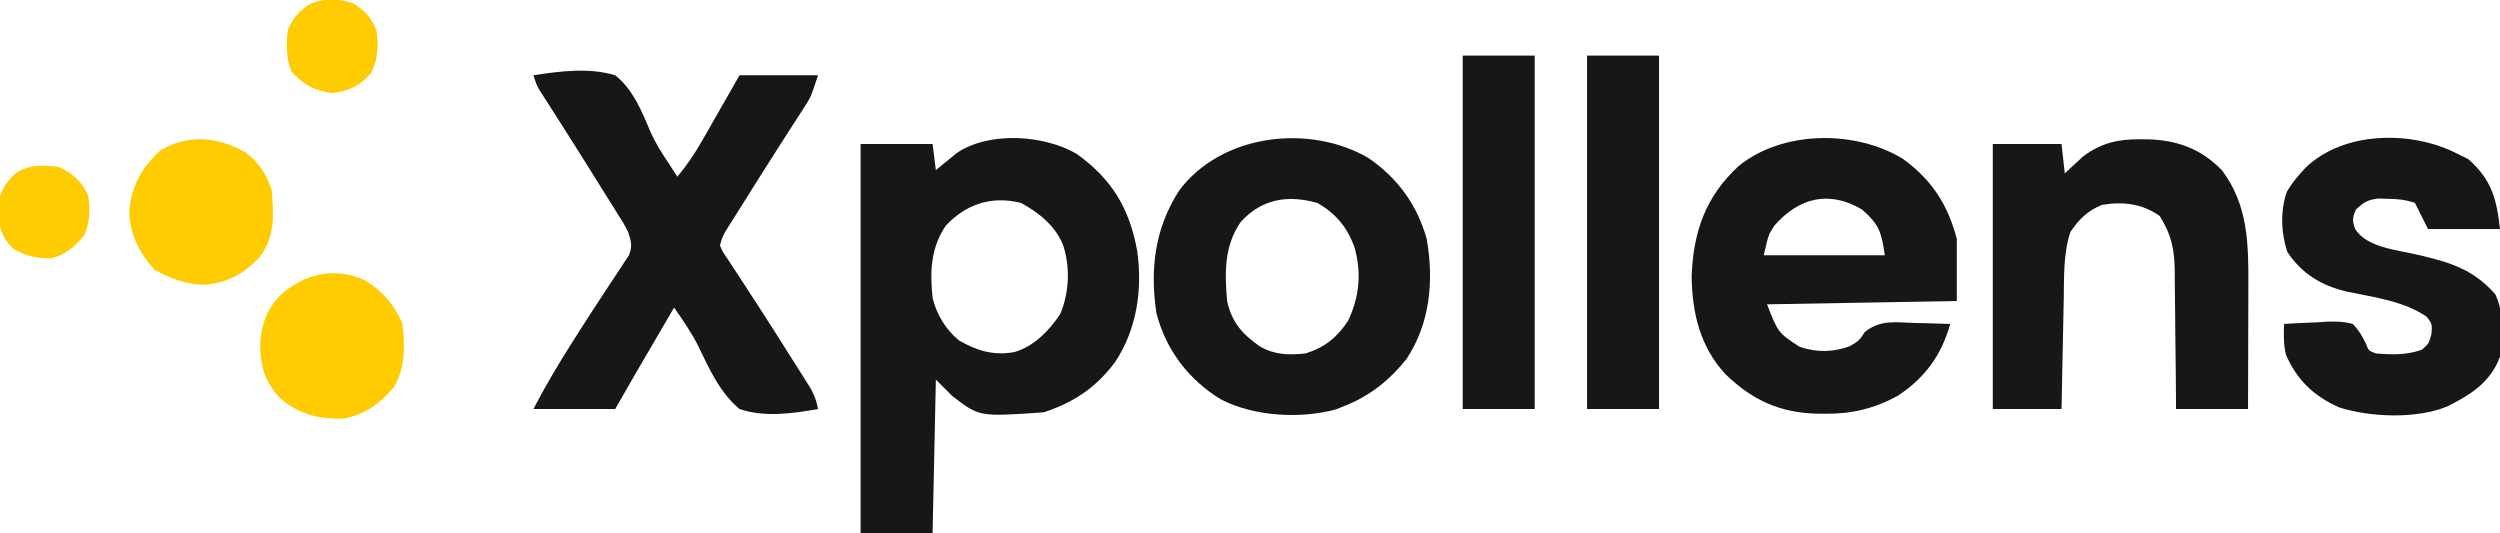
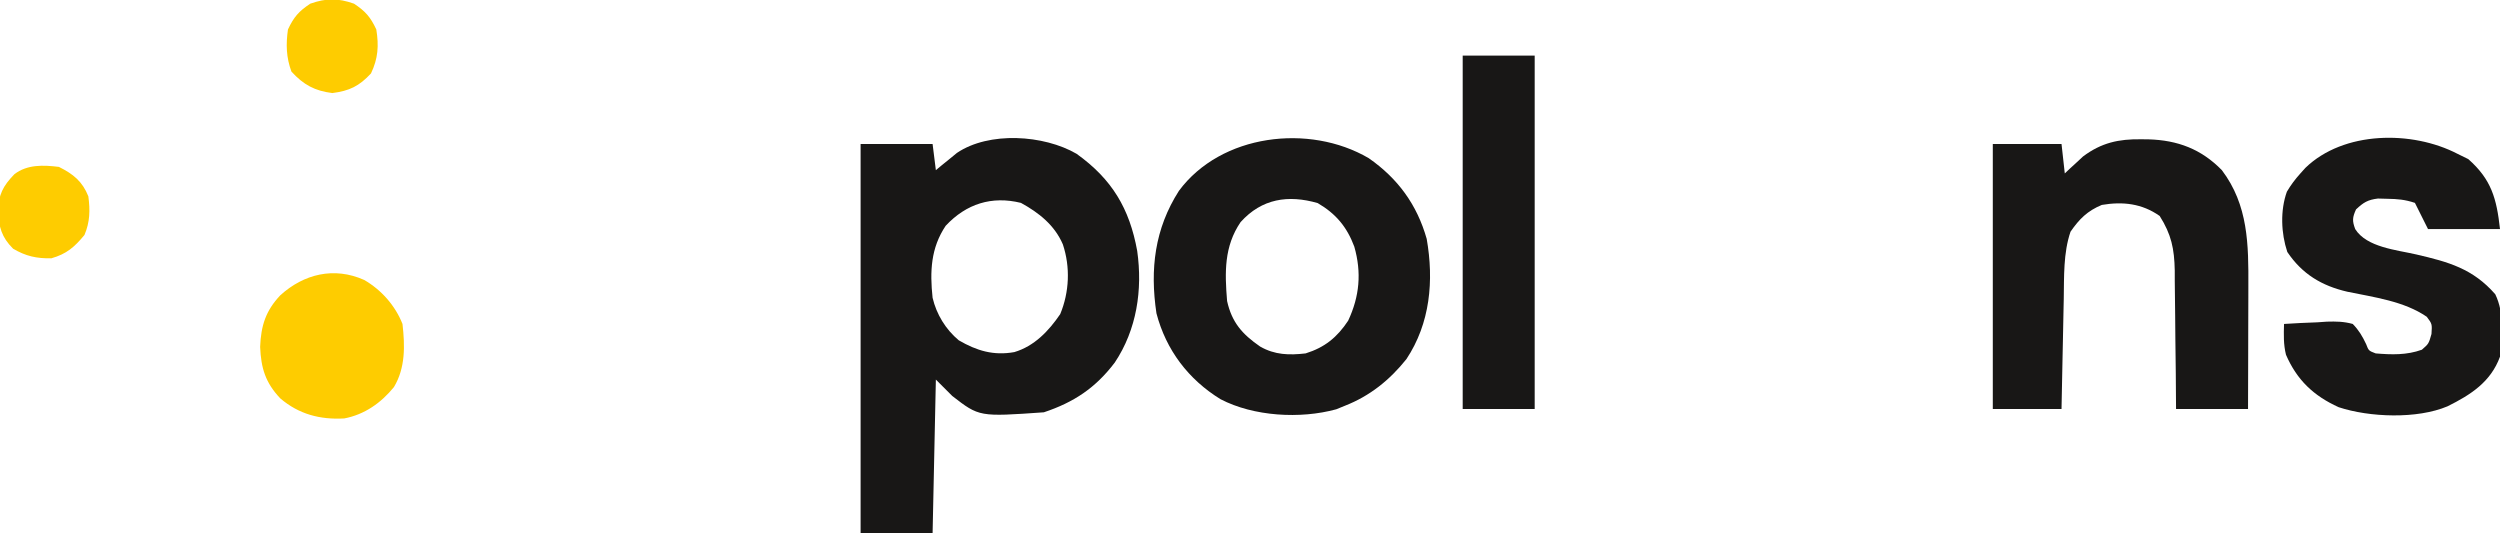
<svg xmlns="http://www.w3.org/2000/svg" version="1.1" width="764" height="163">
  <path d="M0 0 C10.808 7.736 16.184 16.71 18.531 29.691 C20.21 41.542 18.405 53.731 11.656 63.82 C5.796 71.532 -0.783 75.928 -10 79 C-29.746 80.392 -29.746 80.392 -38 74 C-39.65 72.35 -41.3 70.7 -43 69 C-43.33 84.51 -43.66 100.02 -44 116 C-51.26 116 -58.52 116 -66 116 C-66 76.73 -66 37.46 -66 -3 C-58.74 -3 -51.48 -3 -44 -3 C-43.67 -0.36 -43.34 2.28 -43 5 C-42.42 4.518 -41.84 4.036 -41.242 3.539 C-40.461 2.907 -39.68 2.276 -38.875 1.625 C-38.109 0.999 -37.344 0.372 -36.555 -0.273 C-26.753 -6.898 -10.008 -5.82 0 0 Z M-40 22 C-44.574 28.811 -44.847 36.011 -44 44 C-42.824 49.039 -39.987 53.689 -36 57 C-30.493 60.202 -25.357 61.736 -19.027 60.602 C-12.899 58.783 -8.517 54.156 -5 49 C-2.202 42.259 -1.88 34.637 -4.188 27.688 C-6.721 21.804 -11.476 18.033 -17 15 C-25.889 12.814 -33.687 15.246 -40 22 Z " fill="#181716" transform="translate(329,47)" />
-   <path d="M0 0 C8.213 -1.239 16.927 -2.426 25 0 C30.546 4.404 33.177 11.146 35.894 17.516 C37.379 20.85 39.219 23.719 41.25 26.75 C41.791 27.59 42.333 28.431 42.891 29.297 C43.257 29.859 43.623 30.421 44 31 C46.971 27.452 49.377 23.84 51.672 19.824 C51.999 19.254 52.326 18.684 52.664 18.097 C53.696 16.296 54.723 14.492 55.75 12.688 C56.454 11.457 57.158 10.228 57.863 8.998 C59.581 6.002 61.29 3.001 63 0 C70.92 0 78.84 0 87 0 C84.751 6.747 84.751 6.747 82.707 9.898 C82.249 10.614 81.79 11.329 81.318 12.066 C80.573 13.209 80.573 13.209 79.812 14.375 C78.739 16.049 77.666 17.724 76.594 19.398 C75.731 20.74 75.731 20.74 74.852 22.108 C71.473 27.385 68.142 32.692 64.812 38 C64.153 39.045 63.493 40.089 62.814 41.166 C62.201 42.142 61.588 43.119 60.957 44.125 C60.41 44.994 59.863 45.863 59.3 46.758 C57.872 49.046 57.872 49.046 57 52 C57.927 54.087 57.927 54.087 59.438 56.262 C59.996 57.122 60.555 57.983 61.13 58.87 C61.747 59.8 62.364 60.729 63 61.688 C64.286 63.667 65.571 65.648 66.855 67.629 C67.531 68.665 68.207 69.702 68.904 70.77 C72.422 76.191 75.872 81.654 79.312 87.125 C79.964 88.149 80.616 89.174 81.287 90.229 C81.89 91.187 82.492 92.146 83.113 93.133 C83.647 93.977 84.181 94.822 84.732 95.692 C85.908 97.833 86.55 99.613 87 102 C79.101 103.392 70.74 104.593 63 102 C57.003 96.996 53.742 89.732 50.421 82.805 C48.304 78.625 45.703 74.819 43 71 C40.749 74.854 38.5 78.708 36.25 82.562 C35.616 83.649 34.982 84.735 34.328 85.854 C33.709 86.914 33.091 87.974 32.453 89.066 C31.888 90.035 31.322 91.004 30.739 92.002 C28.811 95.326 26.906 98.664 25 102 C16.75 102 8.5 102 0 102 C3.587 95.124 7.473 88.546 11.625 82 C12.387 80.795 12.387 80.795 13.164 79.567 C15.897 75.26 18.667 70.981 21.48 66.727 C22.038 65.872 22.596 65.017 23.171 64.137 C24.245 62.493 25.331 60.857 26.43 59.23 C26.913 58.487 27.397 57.743 27.895 56.977 C28.326 56.328 28.758 55.679 29.202 55.01 C30.301 52.242 29.902 50.822 29 48 C27.612 45.274 27.612 45.274 25.824 42.492 C25.166 41.431 24.508 40.371 23.83 39.278 C23.116 38.143 22.402 37.009 21.688 35.875 C20.963 34.712 20.239 33.548 19.515 32.385 C16.139 26.962 12.727 21.562 9.305 16.168 C8.753 15.299 8.202 14.429 7.634 13.534 C6.608 11.92 5.578 10.309 4.544 8.701 C4.087 7.986 3.631 7.271 3.16 6.535 C2.764 5.92 2.369 5.306 1.961 4.672 C1 3 1 3 0 0 Z " fill="#181716" transform="translate(163,23)" />
-   <path d="M0 0 C8.835 6.393 13.728 13.96 16.484 24.457 C16.484 30.727 16.484 36.997 16.484 43.457 C-12.226 43.952 -12.226 43.952 -41.516 44.457 C-38.118 53.156 -38.118 53.156 -31.516 57.457 C-26.339 59.183 -21.393 59.143 -16.266 57.27 C-13.394 55.6 -13.394 55.6 -11.582 52.863 C-6.9 49.19 -2.469 49.916 3.297 50.145 C4.371 50.167 5.446 50.19 6.553 50.213 C9.198 50.272 11.84 50.354 14.484 50.457 C11.755 60.022 6.875 66.795 -1.516 72.395 C-8.756 76.332 -15.672 78 -23.891 77.895 C-24.72 77.887 -25.549 77.879 -26.404 77.872 C-37.729 77.568 -46.093 73.656 -54.199 65.832 C-61.993 57.435 -64.444 46.986 -64.551 35.742 C-63.983 22.099 -60.289 11.569 -50.203 2.207 C-36.761 -8.756 -14.441 -8.857 0 0 Z M-39.219 20.348 C-41.038 23.094 -41.038 23.094 -42.516 29.457 C-30.306 29.457 -18.096 29.457 -5.516 29.457 C-6.546 22.241 -7.329 19.988 -12.516 15.457 C-22.646 9.532 -31.715 11.876 -39.219 20.348 Z " fill="#181716" transform="translate(581.516,48.543)" />
  <path d="M0 0 C8.928 6.212 14.769 14.199 17.742 24.68 C19.974 37.421 18.824 50.466 11.539 61.43 C6.438 67.817 0.371 72.699 -7.258 75.68 C-8.128 76.035 -8.998 76.391 -9.895 76.758 C-20.902 79.775 -35.141 78.948 -45.258 73.68 C-55.087 67.641 -61.922 58.622 -64.848 47.422 C-66.866 33.928 -65.387 21.588 -57.977 10 C-45.105 -7.376 -18.177 -10.629 0 0 Z M-39.133 19.555 C-44.205 27.014 -43.977 34.942 -43.258 43.68 C-41.794 50.24 -38.615 53.817 -33.16 57.586 C-28.686 60.159 -24.274 60.257 -19.258 59.68 C-13.442 57.866 -9.632 54.788 -6.258 49.68 C-2.763 42.212 -2.126 34.98 -4.383 27.055 C-6.645 21.007 -10.009 16.995 -15.57 13.742 C-24.582 11.146 -32.656 12.359 -39.133 19.555 Z " fill="#181716" transform="translate(418.258,48.32)" />
  <path d="M0 0 C1.118 0.01 1.118 0.01 2.259 0.021 C11.201 0.28 18.396 3 24.688 9.438 C32.77 20.11 32.85 32.168 32.785 45.035 C32.784 46.11 32.782 47.185 32.781 48.292 C32.775 51.695 32.763 55.097 32.75 58.5 C32.745 60.82 32.74 63.139 32.736 65.459 C32.726 71.119 32.707 76.778 32.688 82.438 C25.427 82.438 18.168 82.438 10.688 82.438 C10.662 78.849 10.636 75.26 10.609 71.562 C10.571 68.071 10.526 64.579 10.48 61.087 C10.452 58.669 10.431 56.25 10.417 53.831 C10.395 50.345 10.348 46.86 10.297 43.375 C10.296 42.301 10.294 41.226 10.293 40.12 C10.165 33.473 9.262 29.092 5.688 23.438 C0.26 19.613 -5.591 18.976 -12 20.062 C-16.4 21.889 -18.88 24.36 -21.562 28.25 C-23.788 34.742 -23.506 42.055 -23.629 48.844 C-23.65 49.809 -23.67 50.774 -23.692 51.769 C-23.757 54.825 -23.816 57.881 -23.875 60.938 C-23.918 63.021 -23.962 65.104 -24.006 67.188 C-24.113 72.271 -24.213 77.354 -24.312 82.438 C-31.242 82.438 -38.172 82.438 -45.312 82.438 C-45.312 55.708 -45.312 28.977 -45.312 1.438 C-38.383 1.438 -31.453 1.438 -24.312 1.438 C-23.983 4.407 -23.652 7.378 -23.312 10.438 C-22.816 9.967 -22.32 9.496 -21.809 9.012 C-21.129 8.389 -20.45 7.766 -19.75 7.125 C-19.089 6.51 -18.427 5.895 -17.746 5.262 C-12.114 1.04 -6.831 -0.097 0 0 Z " fill="#181716" transform="translate(654.312,42.562)" />
  <path d="M0 0 C1.093 0.536 2.186 1.073 3.312 1.625 C10.374 7.865 11.961 13.648 13 23 C5.74 23 -1.52 23 -9 23 C-10.32 20.36 -11.64 17.72 -13 15 C-16.033 13.989 -18.259 13.802 -21.438 13.75 C-22.385 13.724 -23.332 13.698 -24.309 13.672 C-27.425 14.052 -28.735 14.87 -31 17 C-32.107 19.452 -32.194 20.481 -31.25 23.008 C-27.746 28.592 -18.612 29.364 -12.601 30.756 C-2.737 33.049 4.714 35.087 11.562 42.938 C14.358 48.735 13.78 55.79 13 62 C10.176 69.73 4.056 73.643 -3.035 77.168 C-12.335 81.106 -26.891 80.552 -36.312 77.438 C-43.978 73.958 -49.064 69.128 -52.406 61.406 C-53.189 58.236 -53.095 55.251 -53 52 C-49.605 51.767 -46.213 51.625 -42.812 51.5 C-41.853 51.433 -40.893 51.366 -39.904 51.297 C-37.062 51.218 -34.744 51.241 -32 52 C-30.126 53.94 -29.058 55.738 -27.909 58.17 C-27.139 60.181 -27.139 60.181 -25 61 C-20.105 61.41 -15.525 61.549 -10.875 59.875 C-8.782 58.047 -8.782 58.047 -7.938 55.062 C-7.737 52.002 -7.737 52.002 -9.375 49.812 C-16.282 45.043 -25.532 43.829 -33.627 42.158 C-41.47 40.35 -47.456 36.766 -52 30 C-53.908 24.277 -54.186 17.297 -52.129 11.578 C-50.905 9.508 -49.607 7.787 -48 6 C-47.504 5.447 -47.007 4.894 -46.496 4.324 C-34.81 -7.024 -13.891 -7.197 0 0 Z " fill="#181716" transform="translate(751,47)" />
-   <path d="M0 0 C7.26 0 14.52 0 22 0 C22 35.64 22 71.28 22 108 C14.74 108 7.48 108 0 108 C0 72.36 0 36.72 0 0 Z " fill="#181716" transform="translate(485,17)" />
  <path d="M0 0 C7.26 0 14.52 0 22 0 C22 35.64 22 71.28 22 108 C14.74 108 7.48 108 0 108 C0 72.36 0 36.72 0 0 Z " fill="#181716" transform="translate(447,17)" />
-   <path d="M0 0 C4.178 3.019 6.533 6.661 8.168 11.566 C8.836 19.076 9.302 25.8 4.598 32.02 C-0.304 37.323 -5.207 39.94 -12.324 40.598 C-17.888 40.528 -22.826 38.681 -27.645 36.004 C-32.197 30.931 -35.111 25.265 -35.332 18.379 C-34.874 10.664 -31.461 4.716 -25.832 -0.434 C-17.457 -5.524 -8.325 -4.646 0 0 Z " fill="#FECC00" transform="translate(74.832,46.434)" />
  <path d="M0 0 C5.222 3.013 9.464 7.818 11.688 13.438 C12.445 20.097 12.61 26.84 9.078 32.723 C5.156 37.56 0.062 41.148 -6.113 42.312 C-13.508 42.733 -19.994 41.021 -25.652 36.188 C-30.171 31.424 -31.549 26.968 -31.812 20.438 C-31.56 13.972 -30.123 9.421 -25.664 4.688 C-18.46 -1.856 -9.185 -4.116 0 0 Z " fill="#FECC00" transform="translate(111.312,85.562)" />
  <path d="M0 0 C3.512 2.341 5 4.041 6.812 7.875 C7.612 12.895 7.369 16.698 5.188 21.312 C1.592 25.192 -1.387 26.646 -6.625 27.312 C-11.956 26.658 -15.437 24.795 -19.125 20.75 C-20.726 16.419 -20.838 12.433 -20.188 7.875 C-18.375 4.041 -16.887 2.341 -13.375 0 C-8.483 -1.727 -4.892 -1.727 0 0 Z " fill="#FECC00" transform="translate(108.188,1.125)" />
  <path d="M0 0 C4.383 2.191 7.167 4.417 9 9 C9.561 13.276 9.5 16.816 7.812 20.812 C4.759 24.498 2.354 26.617 -2.312 27.938 C-6.843 28.014 -10.092 27.297 -14 25 C-17.533 21.467 -18.319 18.413 -18.625 13.562 C-18.452 8.485 -17.1 5.849 -13.605 2.242 C-9.685 -0.791 -4.711 -0.58 0 0 Z " fill="#FECC00" transform="translate(18,51)" />
</svg>